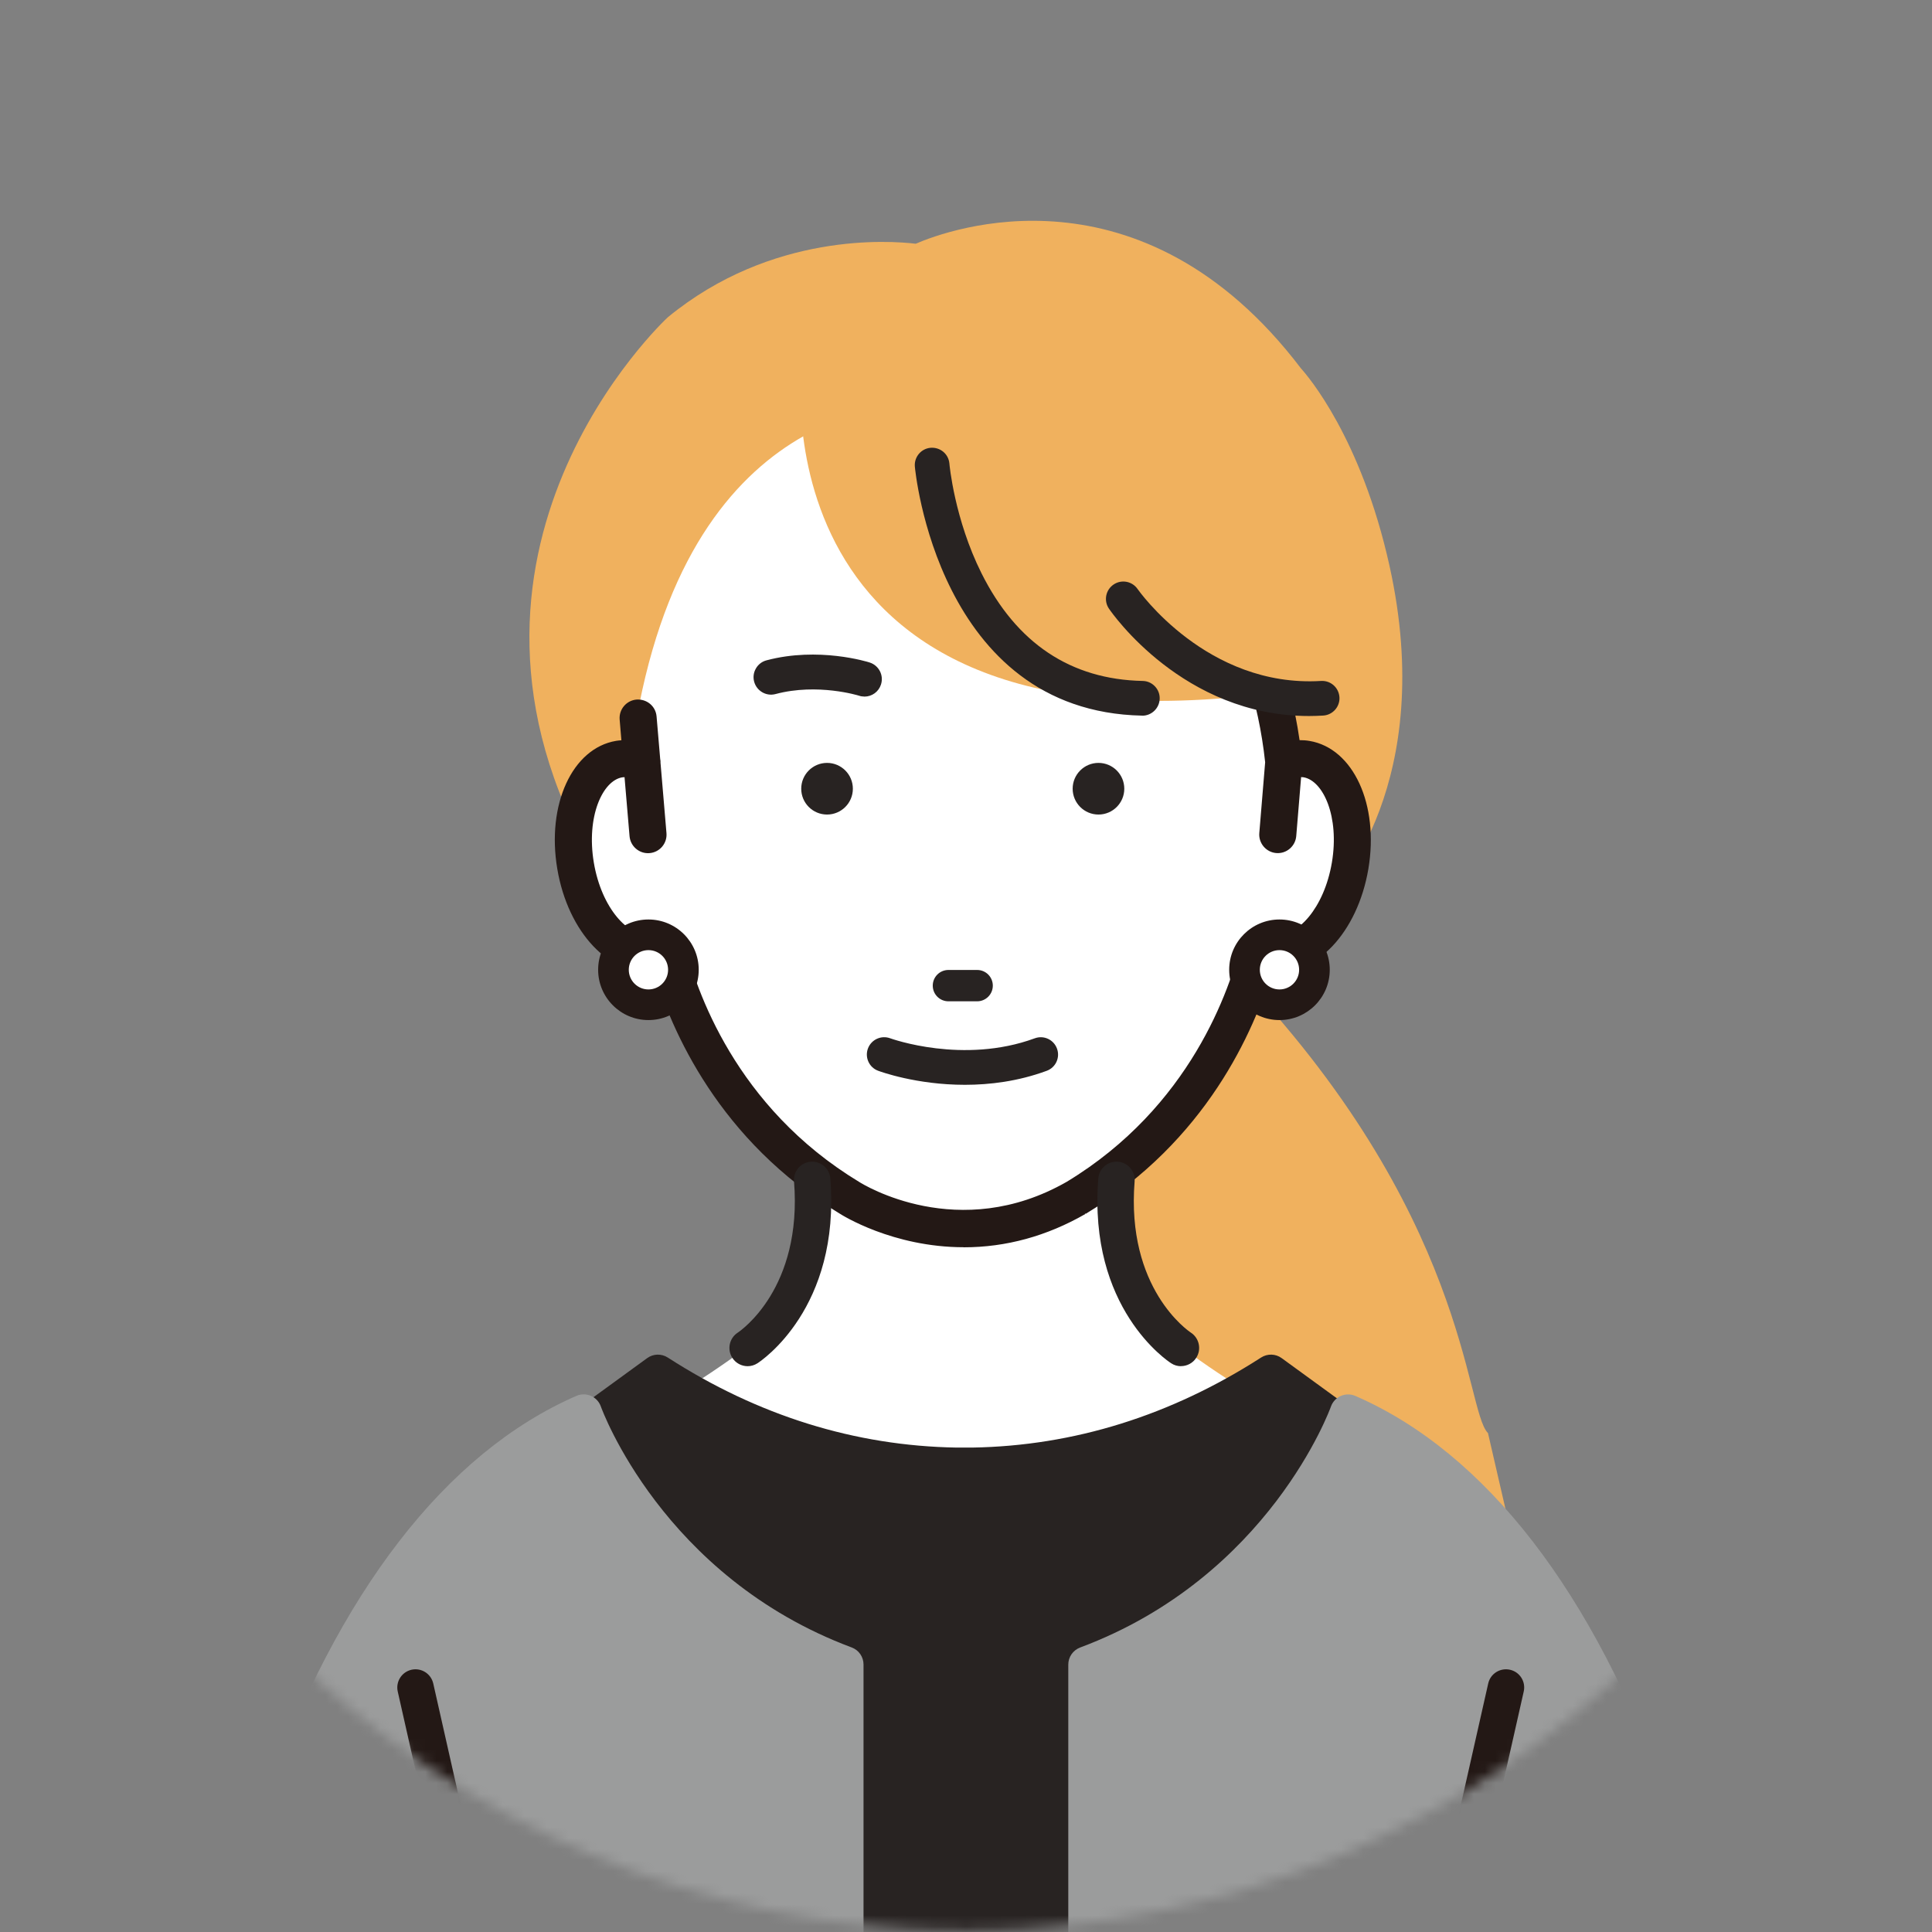
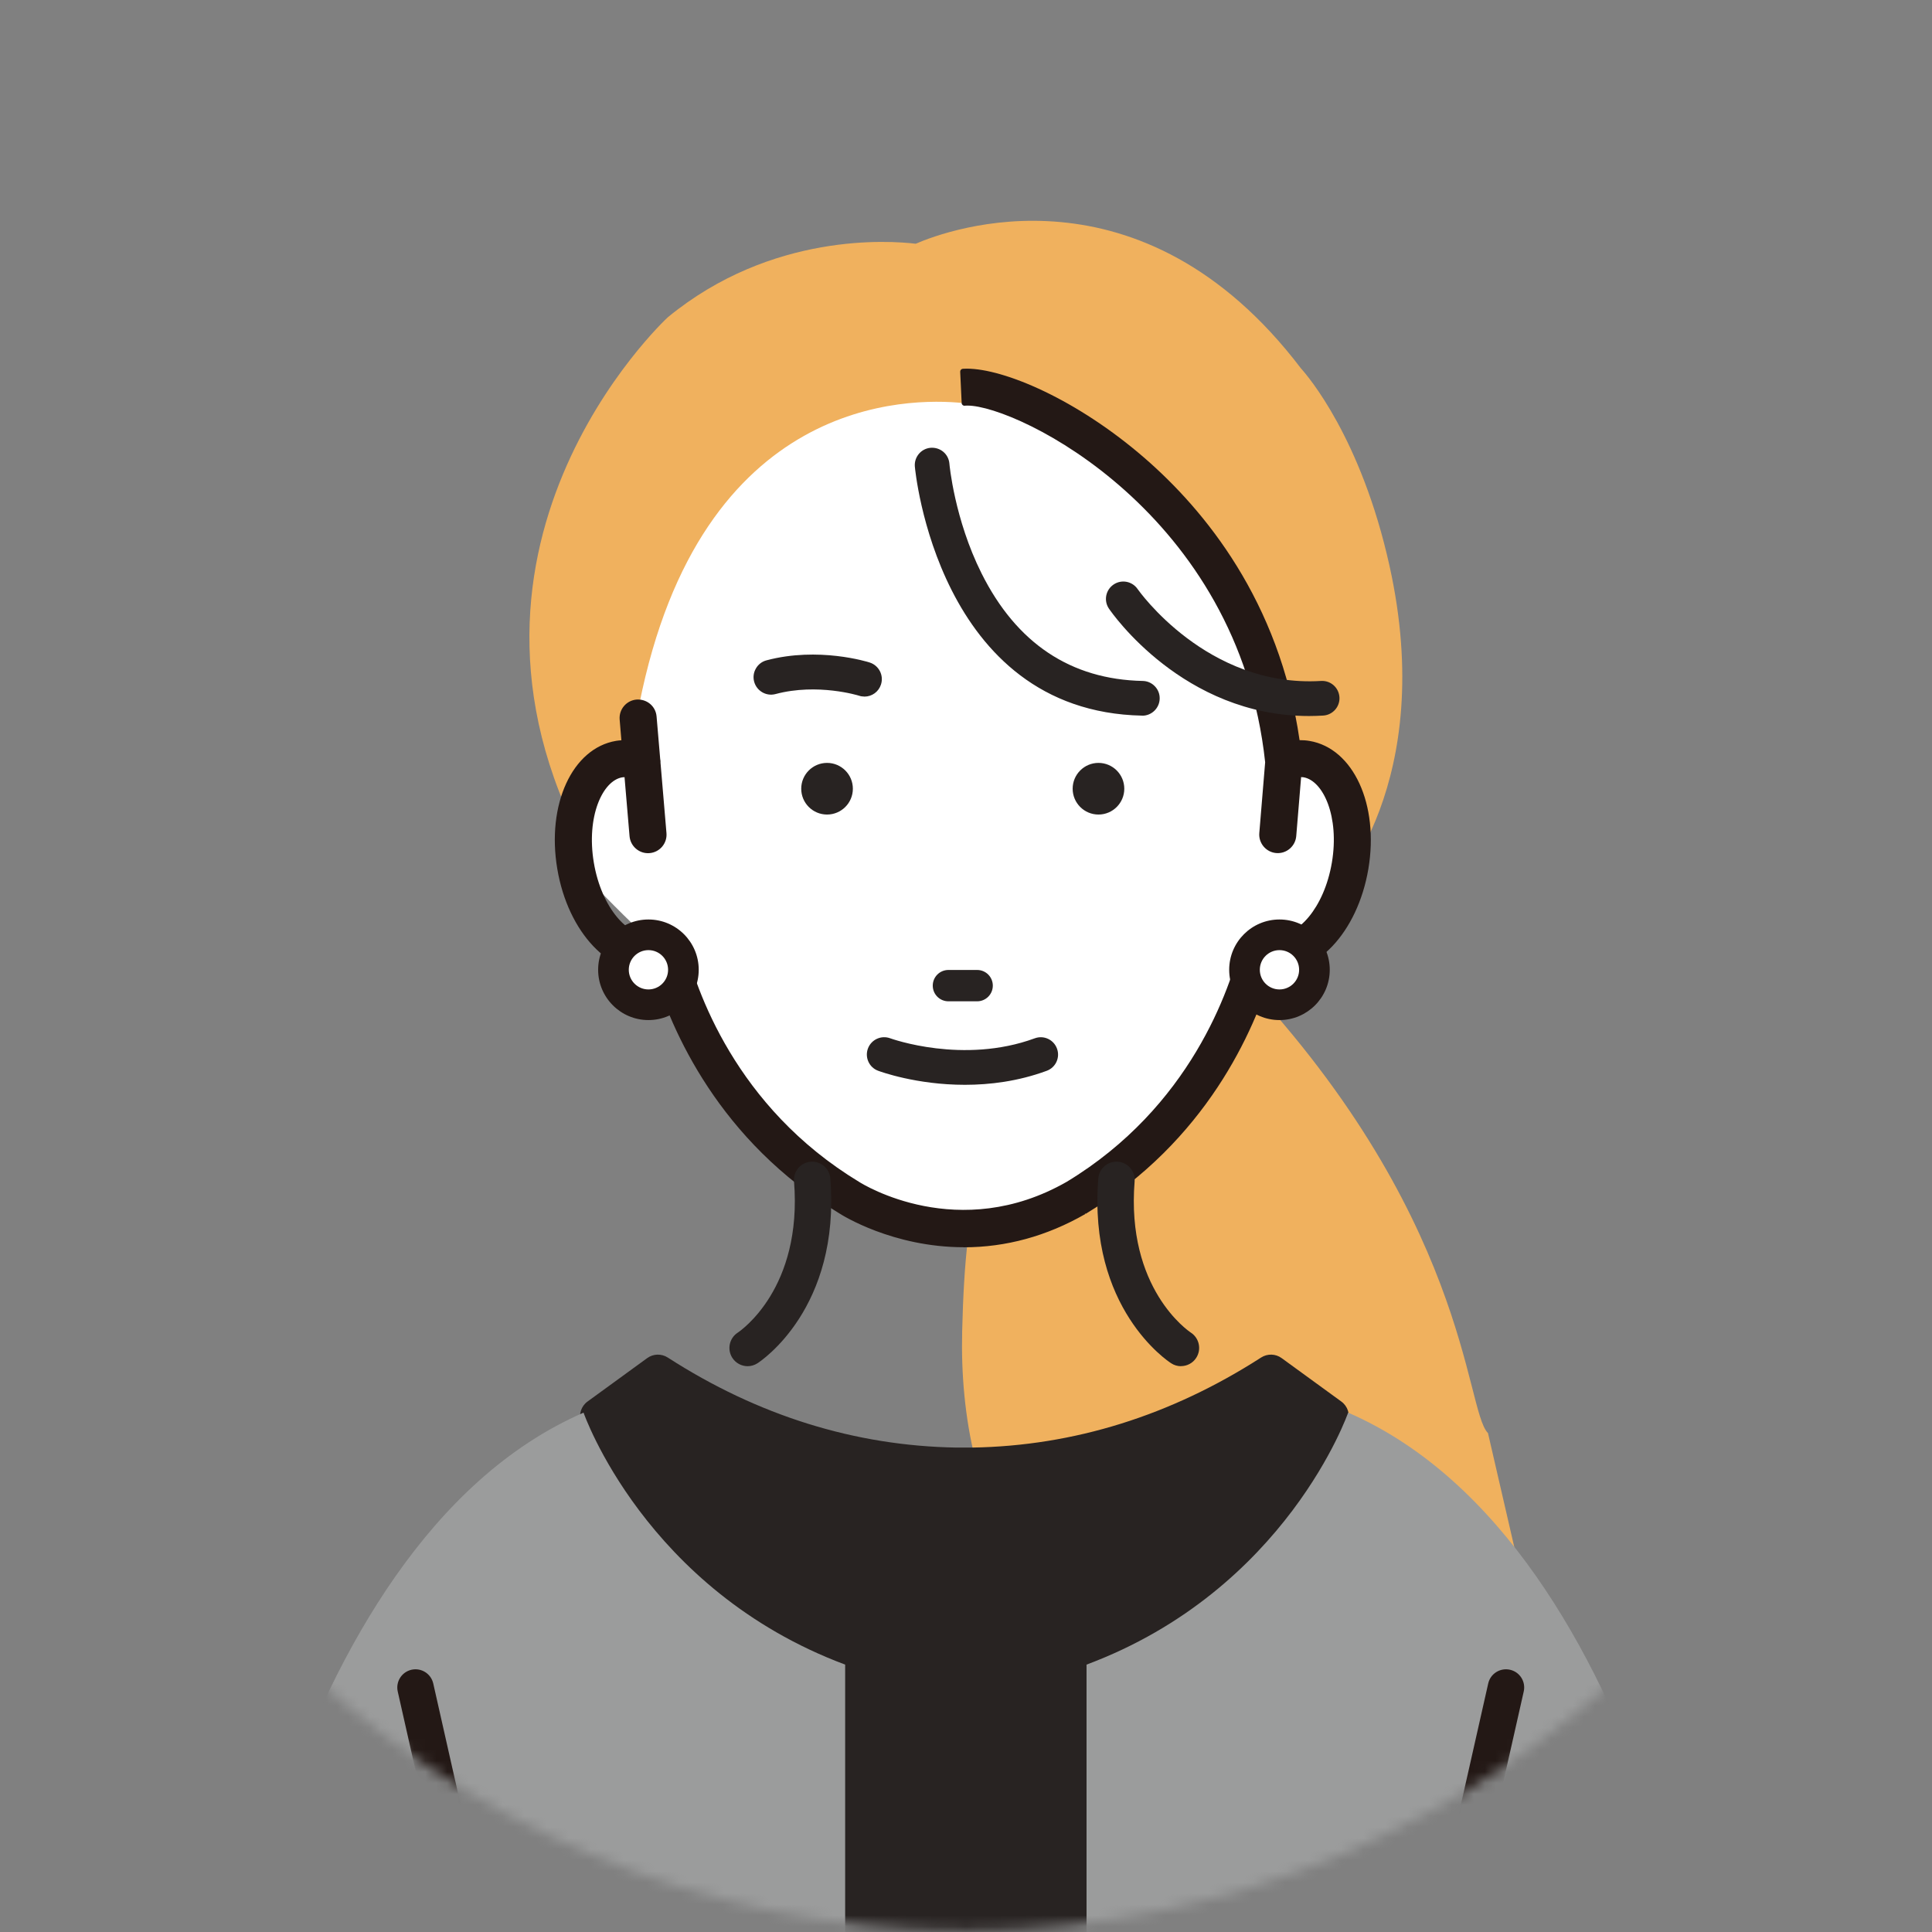
<svg xmlns="http://www.w3.org/2000/svg" width="175" height="175" viewBox="0 0 175 175" fill="none">
  <rect x="0" y="0" width="175" height="175" fill="#808080" stroke="none" />
  <mask id="mask0_6031_452" style="mask-type:alpha" maskUnits="userSpaceOnUse" x="0" y="0" width="175" height="175">
    <path d="M87.5 174.85C135.783 174.85 174.925 135.708 174.925 87.425C174.925 39.142 135.783 0 87.5 0C39.217 0 0.075 39.142 0.075 87.425C0.075 135.708 39.217 174.85 87.5 174.85Z" fill="white" />
  </mask>
  <g mask="url(#mask0_6031_452)">
    <path d="M134.778 129.806C132.672 127.718 133.079 109.874 111.594 87.587C114.515 85.87 117.47 83.741 120.431 81.111C120.455 81.088 120.478 81.07 120.501 81.047C120.903 80.646 130.223 70.918 125.859 51.243C123.294 39.677 118.453 34.045 117.842 33.37C103.391 14.364 85.903 20.798 82.947 22.078C80.62 21.799 69.904 21.008 60.496 28.734C60.264 28.943 37.609 50.033 53.754 78.185C53.818 78.296 53.899 78.4 53.986 78.487C54.324 78.819 62.323 86.638 74.535 90.955C78.881 92.491 84.088 93.666 89.824 93.666C92.273 93.666 94.816 93.451 97.433 92.956C88.829 101.09 87.462 108.193 87.153 120.568C86.962 128.294 88.509 136.287 92.977 142.588C97.445 148.894 130.932 147.335 138.594 146.335L134.778 129.795V129.806Z" fill="#F0B15E" />
-     <path d="M112.241 125.605C112.241 125.605 108.814 123.435 107.173 122.103C106.26 121.358 105.376 120.567 104.567 119.735C102.391 117.489 101.123 114.4 100.989 111.142L100.721 104.498L104.922 92.612H69.771L73.971 104.498L73.704 111.142C73.57 114.4 72.301 117.489 70.126 119.735C69.317 120.573 68.438 121.364 67.519 122.103C65.879 123.429 62.452 125.605 62.452 125.605C62.452 125.605 73.087 134.879 85.211 136.31L85.269 136.473C85.962 136.508 86.654 136.502 87.341 136.473C88.027 136.496 88.719 136.502 89.412 136.473L89.47 136.31C101.594 134.879 112.229 125.605 112.229 125.605H112.241Z" fill="white" />
    <path d="M87.725 98.04C83.361 98.04 80.615 97.086 80.447 97.022C79.556 96.708 79.097 95.731 79.411 94.841C79.725 93.956 80.703 93.491 81.587 93.805C81.697 93.84 87.067 95.644 94.601 93.759C95.509 93.532 96.44 94.084 96.672 94.998C96.899 95.911 96.347 96.836 95.433 97.069C92.536 97.79 89.924 98.035 87.725 98.035V98.04Z" fill="#231815" />
-     <path d="M118.337 68.76C117.645 68.643 116.947 68.754 116.272 69.033C113.764 44.779 92.029 36.023 87.212 36.506C82.395 36.023 63.458 35.807 57.902 63.826L58.152 69.033C57.477 68.754 56.779 68.643 56.081 68.76C53.085 69.266 51.322 73.594 52.131 78.423C52.945 83.252 56.034 86.76 59.031 86.254C59.502 86.172 59.944 85.986 60.345 85.73C61.392 90.099 65.145 101.362 76.949 108.501C76.949 108.501 86.607 114.732 97.469 108.501C109.273 101.362 113.026 90.099 114.073 85.73C114.48 85.986 114.916 86.172 115.388 86.254C118.384 86.754 121.467 83.252 122.287 78.423C123.102 73.594 121.333 69.266 118.337 68.76Z" fill="white" />
+     <path d="M118.337 68.76C117.645 68.643 116.947 68.754 116.272 69.033C113.764 44.779 92.029 36.023 87.212 36.506C82.395 36.023 63.458 35.807 57.902 63.826L58.152 69.033C57.477 68.754 56.779 68.643 56.081 68.76C53.085 69.266 51.322 73.594 52.131 78.423C59.502 86.172 59.944 85.986 60.345 85.73C61.392 90.099 65.145 101.362 76.949 108.501C76.949 108.501 86.607 114.732 97.469 108.501C109.273 101.362 113.026 90.099 114.073 85.73C114.48 85.986 114.916 86.172 115.388 86.254C118.384 86.754 121.467 83.252 122.287 78.423C123.102 73.594 121.333 69.266 118.337 68.76Z" fill="white" />
    <path d="M118.594 67.211C118.274 67.159 117.942 67.135 117.616 67.147C115.813 54.505 109.023 46.279 103.63 41.601C97.248 36.057 90.406 33.299 87.201 33.514C87.119 33.514 87.061 33.59 87.061 33.672L87.195 36.516C87.195 36.557 87.218 36.598 87.247 36.621C87.276 36.65 87.317 36.656 87.358 36.656C91.361 36.26 112.223 45.999 114.684 69.067L114.155 75.484C114.085 76.345 114.731 77.107 115.592 77.177C115.638 77.177 115.679 77.177 115.72 77.177C116.528 77.177 117.215 76.543 117.285 75.734L117.733 70.294C117.843 70.294 117.959 70.294 118.064 70.312C119.897 70.62 121.439 73.925 120.723 78.16C120.007 82.401 117.471 85.014 115.638 84.705C115.394 84.665 115.149 84.566 114.893 84.403C114.469 84.135 113.934 84.088 113.462 84.275C112.997 84.467 112.642 84.874 112.526 85.363C111.496 89.644 107.889 100.343 96.655 107.144C86.805 112.782 78.108 107.389 77.741 107.156C66.489 100.355 62.882 89.65 61.853 85.363C61.736 84.868 61.381 84.461 60.916 84.275C60.45 84.088 59.909 84.135 59.485 84.403C59.235 84.566 58.99 84.659 58.752 84.705C56.913 85.008 54.377 82.395 53.661 78.16C52.946 73.919 54.487 70.62 56.32 70.312C56.425 70.294 56.535 70.289 56.646 70.289L57.105 75.734C57.169 76.543 57.862 77.177 58.67 77.177C58.711 77.177 58.758 77.177 58.798 77.177C59.659 77.107 60.305 76.345 60.235 75.484L59.694 69.096C59.694 69.049 59.694 68.997 59.694 68.951L59.665 68.741L59.339 64.907C59.27 64.035 58.525 63.4 57.646 63.47C56.785 63.54 56.139 64.302 56.209 65.163L56.378 67.153C56.186 67.165 55.988 67.176 55.802 67.211C51.892 67.874 49.594 72.912 50.566 78.684C51.538 84.443 55.354 88.446 59.258 87.806C60.864 93.252 65.169 103.229 76.077 109.821C76.269 109.943 80.871 112.863 87.282 112.863C91.081 112.863 94.764 111.857 98.231 109.867C98.231 109.867 98.26 109.85 98.266 109.85C109.204 103.235 113.52 93.257 115.126 87.812C119.024 88.452 122.846 84.449 123.818 78.69C124.79 72.918 122.486 67.88 118.576 67.217L118.594 67.211Z" fill="#231815" />
    <path d="M87.3 112.974C80.853 112.974 76.228 110.042 76.036 109.914C65.134 103.323 60.811 93.351 59.2 87.929C55.267 88.493 51.45 84.473 50.479 78.702C49.495 72.872 51.834 67.776 55.802 67.107C55.947 67.084 56.099 67.066 56.285 67.054L56.128 65.175C56.052 64.256 56.739 63.441 57.664 63.366C58.6 63.308 59.397 63.971 59.473 64.902L59.799 68.736L59.828 68.933C59.828 68.992 59.828 69.038 59.828 69.085L60.369 75.467C60.445 76.392 59.758 77.201 58.833 77.276C57.902 77.352 57.099 76.648 57.024 75.74L56.57 70.394C56.494 70.394 56.425 70.405 56.361 70.411C54.58 70.714 53.091 73.96 53.789 78.137C54.493 82.309 56.966 84.886 58.757 84.595C58.984 84.554 59.211 84.461 59.456 84.31C59.909 84.025 60.491 83.972 60.986 84.17C61.486 84.374 61.858 84.81 61.986 85.334C63.01 89.604 66.606 100.274 77.822 107.058C78.189 107.29 86.84 112.648 96.626 107.046C107.825 100.268 111.42 89.604 112.444 85.334C112.572 84.81 112.944 84.374 113.445 84.17C113.945 83.967 114.515 84.019 114.975 84.304C115.219 84.455 115.446 84.549 115.679 84.589C117.459 84.88 119.932 82.309 120.641 78.132C121.345 73.954 119.85 70.708 118.07 70.405C118 70.394 117.93 70.388 117.855 70.388L117.413 75.734C117.337 76.642 116.54 77.346 115.603 77.27C114.684 77.195 113.992 76.38 114.067 75.461L114.597 69.044C112.188 46.494 92.163 36.738 87.637 36.738C87.55 36.738 87.463 36.738 87.387 36.749C87.311 36.761 87.247 36.732 87.195 36.691C87.142 36.645 87.108 36.581 87.108 36.511L86.974 33.672C86.968 33.532 87.073 33.416 87.212 33.404C87.329 33.398 87.451 33.393 87.573 33.393C90.93 33.393 97.545 36.162 103.712 41.52C109.093 46.198 115.888 54.418 117.715 67.043C118.012 67.043 118.314 67.06 118.617 67.113C122.585 67.782 124.929 72.878 123.946 78.707C122.969 84.479 119.152 88.505 115.225 87.934C113.608 93.357 109.279 103.334 98.342 109.949L98.254 109.873L98.307 109.966C94.822 111.968 91.122 112.98 87.305 112.98L87.3 112.974ZM59.275 87.702C59.322 87.702 59.362 87.731 59.38 87.777C60.962 93.147 65.25 103.142 76.153 109.734C76.345 109.856 80.918 112.759 87.305 112.759C91.081 112.759 94.746 111.753 98.202 109.774L98.289 109.85L98.237 109.757C109.169 103.148 113.462 93.147 115.05 87.777C115.068 87.725 115.114 87.684 115.173 87.702C119.024 88.324 122.782 84.362 123.742 78.667C124.702 72.954 122.439 67.968 118.588 67.316C118.274 67.264 117.954 67.246 117.634 67.252C117.575 67.246 117.535 67.217 117.523 67.159C115.72 54.546 108.942 46.337 103.578 41.677C97.452 36.354 90.895 33.602 87.585 33.602C87.463 33.602 87.34 33.602 87.23 33.614C87.207 33.614 87.189 33.637 87.189 33.654L87.323 36.499C87.323 36.499 87.329 36.523 87.335 36.528C87.346 36.54 87.358 36.534 87.375 36.54C87.451 36.534 87.538 36.528 87.631 36.528C92.186 36.528 112.386 46.337 114.812 69.044L114.283 75.478C114.219 76.281 114.818 76.991 115.621 77.061C115.661 77.061 115.702 77.061 115.743 77.061C116.499 77.061 117.139 76.468 117.203 75.717L117.651 70.277C117.651 70.225 117.698 70.178 117.756 70.178C117.884 70.178 118 70.178 118.105 70.202C119.99 70.522 121.578 73.873 120.857 78.178C120.275 81.634 118 85.206 115.65 84.81C115.388 84.764 115.132 84.665 114.87 84.496C114.475 84.246 113.974 84.199 113.538 84.38C113.102 84.554 112.776 84.938 112.665 85.392C111.635 89.686 108.017 100.419 96.748 107.238C86.852 112.91 78.09 107.482 77.724 107.25C66.437 100.425 62.818 89.691 61.788 85.392C61.678 84.933 61.352 84.554 60.916 84.374C60.485 84.199 59.973 84.246 59.584 84.496C59.322 84.665 59.066 84.764 58.81 84.81C56.925 85.124 54.324 82.477 53.597 78.178C52.87 73.873 54.464 70.522 56.343 70.202C56.448 70.184 56.558 70.178 56.686 70.178C56.739 70.178 56.785 70.219 56.791 70.277L57.251 75.723C57.315 76.514 58.013 77.137 58.833 77.061C59.636 76.997 60.241 76.287 60.171 75.478L59.63 69.091C59.63 69.027 59.63 68.986 59.63 68.939L59.601 68.742L59.275 64.902C59.205 64.087 58.513 63.505 57.693 63.564C56.89 63.628 56.291 64.338 56.355 65.146L56.523 67.136C56.523 67.136 56.518 67.194 56.5 67.217C56.483 67.24 56.454 67.252 56.425 67.252C56.203 67.264 56.023 67.281 55.86 67.31C52.009 67.962 49.752 72.948 50.711 78.661C51.671 84.356 55.441 88.324 59.281 87.696C59.287 87.696 59.293 87.696 59.298 87.696L59.275 87.702Z" fill="#231815" />
    <path d="M101.838 71.442C101.838 72.734 100.791 73.781 99.5 73.781C98.208 73.781 97.161 72.734 97.161 71.442C97.161 70.151 98.208 69.103 99.5 69.103C100.791 69.103 101.838 70.151 101.838 71.442Z" fill="#282322" />
    <path d="M77.252 71.442C77.252 72.734 76.205 73.781 74.914 73.781C73.622 73.781 72.575 72.734 72.575 71.442C72.575 70.151 73.622 69.103 74.914 69.103C76.205 69.103 77.252 70.151 77.252 71.442Z" fill="#282322" />
-     <path d="M95.741 28.733L72.604 33.306C72.604 33.306 68.153 70.139 117.675 62.424C117.675 62.424 114.19 29.525 95.736 28.733H95.741Z" fill="#F0B15E" />
    <path d="M103.478 64.676C103.478 64.676 103.461 64.676 103.449 64.676C85.065 64.309 83.029 42.469 83.011 42.248C82.947 41.468 83.529 40.782 84.309 40.712C85.1 40.654 85.781 41.23 85.845 42.009C85.845 42.062 86.299 47.065 88.765 51.999C91.959 58.392 96.916 61.697 103.502 61.831C104.287 61.848 104.91 62.494 104.898 63.279C104.881 64.053 104.246 64.676 103.478 64.676Z" fill="#282322" />
    <path d="M103.479 64.821H103.444C84.914 64.449 82.884 42.481 82.866 42.254C82.796 41.393 83.436 40.631 84.297 40.561C85.176 40.497 85.921 41.125 85.996 41.992C85.996 42.045 86.45 47.019 88.905 51.929C92.076 58.27 96.986 61.546 103.508 61.68C103.927 61.686 104.317 61.86 104.607 62.163C104.898 62.465 105.055 62.861 105.044 63.285C105.026 64.135 104.322 64.827 103.473 64.827L103.479 64.821ZM84.425 40.858C84.391 40.858 84.356 40.858 84.321 40.858C83.623 40.916 83.105 41.533 83.163 42.231C83.18 42.452 85.188 64.158 103.455 64.525L103.479 64.676V64.525C104.165 64.525 104.735 63.966 104.753 63.274C104.759 62.936 104.637 62.611 104.398 62.366C104.165 62.122 103.845 61.982 103.508 61.977C96.864 61.843 91.861 58.509 88.643 52.063C86.165 47.1 85.711 42.068 85.705 42.016C85.647 41.346 85.094 40.852 84.431 40.852L84.425 40.858Z" fill="#282322" />
    <path d="M78.294 62.931C78.154 62.931 78.009 62.908 77.863 62.861C77.805 62.844 74.035 61.692 70.207 62.704C69.445 62.902 68.671 62.454 68.467 61.692C68.264 60.935 68.718 60.156 69.48 59.952C74.146 58.713 78.544 60.086 78.73 60.144C79.481 60.383 79.894 61.185 79.655 61.93C79.463 62.535 78.904 62.919 78.299 62.919L78.294 62.931Z" fill="#282322" />
    <path d="M78.294 63.094C78.131 63.094 77.968 63.07 77.817 63.018C77.782 63.006 74.064 61.849 70.248 62.867C69.404 63.094 68.537 62.587 68.31 61.744C68.2 61.337 68.258 60.912 68.473 60.545C68.683 60.179 69.026 59.917 69.433 59.812C74.134 58.562 78.59 59.946 78.777 60.01C79.609 60.278 80.068 61.168 79.8 62C79.591 62.657 78.986 63.099 78.294 63.099V63.094ZM73.605 62.128C76.042 62.128 77.886 62.704 77.91 62.71C78.032 62.75 78.16 62.768 78.294 62.768C78.846 62.768 79.329 62.413 79.498 61.889C79.707 61.226 79.341 60.516 78.678 60.301C78.497 60.243 74.122 58.887 69.515 60.109C68.84 60.289 68.438 60.982 68.619 61.651C68.799 62.32 69.491 62.721 70.16 62.547C71.353 62.233 72.534 62.122 73.599 62.122L73.605 62.128Z" fill="#282322" />
    <path d="M118.57 64.71C107.26 64.71 100.849 55.454 100.569 55.047C100.127 54.395 100.296 53.511 100.948 53.069C101.593 52.627 102.484 52.795 102.92 53.447C102.984 53.534 109.209 62.47 119.663 61.83C120.455 61.784 121.124 62.377 121.17 63.163C121.217 63.948 120.623 64.623 119.838 64.669C119.408 64.693 118.983 64.71 118.564 64.71H118.57Z" fill="#282322" />
    <path d="M118.57 64.857C107.184 64.857 100.715 55.525 100.447 55.129C100.209 54.78 100.127 54.361 100.203 53.954C100.284 53.541 100.517 53.186 100.866 52.948C101.582 52.459 102.559 52.645 103.048 53.361C103.112 53.448 109.319 62.308 119.663 61.68C120.082 61.657 120.484 61.791 120.798 62.07C121.112 62.349 121.298 62.733 121.327 63.152C121.38 64.019 120.716 64.763 119.855 64.816C119.431 64.839 118.994 64.857 118.575 64.857H118.57ZM101.745 52.977C101.5 52.977 101.25 53.047 101.029 53.198C100.75 53.39 100.558 53.681 100.494 54.012C100.43 54.344 100.5 54.687 100.692 54.966C100.959 55.356 107.335 64.566 118.57 64.566C118.989 64.566 119.413 64.554 119.832 64.525C120.53 64.484 121.071 63.879 121.025 63.175C121.001 62.832 120.85 62.524 120.6 62.297C120.344 62.07 120.018 61.959 119.681 61.983C109.174 62.623 102.867 53.622 102.803 53.535C102.559 53.175 102.158 52.977 101.75 52.977H101.745Z" fill="#282322" />
    <path d="M88.509 87.859H85.909C85.123 87.859 84.489 88.493 84.489 89.279C84.489 90.064 85.123 90.698 85.909 90.698H88.509C89.294 90.698 89.929 90.064 89.929 89.279C89.929 88.493 89.294 87.859 88.509 87.859Z" fill="#282322" />
    <path d="M93.728 94.05C87.241 96.43 80.743 94.085 80.638 94.05C79.829 93.748 78.927 94.155 78.619 94.969C78.317 95.778 78.724 96.686 79.538 96.988C79.742 97.064 83.006 98.262 87.398 98.262C89.661 98.262 92.221 97.948 94.81 96.994C95.625 96.697 96.043 95.795 95.741 94.981C95.444 94.166 94.543 93.748 93.728 94.05Z" fill="#282322" />
    <path d="M61.9 87.842C61.9 89.594 60.48 91.013 58.729 91.013C56.978 91.013 55.558 89.594 55.558 87.842C55.558 86.091 56.978 84.672 58.729 84.672C60.48 84.672 61.9 86.091 61.9 87.842Z" fill="white" />
    <path d="M58.735 92.398C56.221 92.398 54.179 90.356 54.179 87.842C54.179 85.329 56.221 83.287 58.735 83.287C61.248 83.287 63.29 85.329 63.29 87.842C63.29 90.356 61.248 92.398 58.735 92.398ZM58.735 86.062C57.752 86.062 56.955 86.859 56.955 87.842C56.955 88.826 57.752 89.623 58.735 89.623C59.718 89.623 60.515 88.826 60.515 87.842C60.515 86.859 59.718 86.062 58.735 86.062Z" fill="#231815" />
    <path d="M115.894 91.013C117.645 91.013 119.065 89.594 119.065 87.842C119.065 86.091 117.645 84.672 115.894 84.672C114.143 84.672 112.723 86.091 112.723 87.842C112.723 89.594 114.143 91.013 115.894 91.013Z" fill="white" />
    <path d="M115.894 92.398C113.381 92.398 111.339 90.356 111.339 87.842C111.339 85.329 113.381 83.287 115.894 83.287C118.407 83.287 120.449 85.329 120.449 87.842C120.449 90.356 118.407 92.398 115.894 92.398ZM115.894 86.062C114.911 86.062 114.114 86.859 114.114 87.842C114.114 88.826 114.911 89.623 115.894 89.623C116.877 89.623 117.674 88.826 117.674 87.842C117.674 86.859 116.877 86.062 115.894 86.062Z" fill="#231815" />
    <path d="M67.722 123.75C67.18 123.75 66.645 123.482 66.331 122.988C65.842 122.226 66.063 121.207 66.82 120.713C67.082 120.538 72.701 116.699 71.922 107C71.852 106.093 72.527 105.296 73.435 105.226C74.348 105.162 75.139 105.831 75.209 106.739C76.151 118.508 68.914 123.29 68.606 123.488C68.332 123.663 68.024 123.75 67.716 123.75H67.722Z" fill="#282322" />
    <path d="M106.974 123.75C106.671 123.75 106.363 123.668 106.09 123.488C105.781 123.29 98.544 118.514 99.486 106.739C99.556 105.831 100.353 105.162 101.261 105.226C102.168 105.296 102.843 106.093 102.774 107C101.994 116.716 107.637 120.556 107.876 120.713C108.632 121.213 108.847 122.231 108.353 122.993C108.039 123.482 107.509 123.744 106.968 123.744L106.974 123.75Z" fill="#282322" />
    <path d="M115.114 124.349C105.602 130.475 96.299 132.634 88.096 132.773C87.846 132.773 87.601 132.773 87.351 132.773C87.101 132.773 86.857 132.773 86.606 132.773C78.403 132.639 69.101 130.481 59.589 124.349L54.184 128.282C54.184 128.282 58.605 142.041 77.281 149.907V221.652H97.428V149.907C116.103 142.047 120.524 128.282 120.524 128.282L115.119 124.349H115.114Z" fill="#282322" />
    <path d="M97.428 223.298H77.281C76.367 223.298 75.634 222.559 75.634 221.652V150.989C57.326 142.867 52.805 129.37 52.619 128.788C52.404 128.107 52.642 127.369 53.218 126.95L58.623 123.017C59.176 122.615 59.914 122.598 60.485 122.965C68.653 128.23 77.455 130.97 86.641 131.121C86.839 131.121 87.031 131.121 87.223 131.121H87.357H87.491C87.683 131.121 87.875 131.121 88.073 131.121C97.259 130.97 106.055 128.224 114.229 122.965C114.8 122.598 115.544 122.615 116.091 123.017L121.496 126.95C122.072 127.369 122.316 128.107 122.095 128.788C121.909 129.37 117.383 142.867 99.08 150.989V221.652C99.08 222.565 98.341 223.298 97.433 223.298H97.428ZM78.927 220H95.775V149.901C95.775 149.238 96.171 148.639 96.782 148.383C106.021 144.49 111.553 139.097 114.567 135.263C116.714 132.529 117.93 130.167 118.511 128.864L115.05 126.345C106.626 131.552 97.573 134.269 88.125 134.426C87.91 134.426 87.7 134.426 87.485 134.426H87.212C87.002 134.426 86.787 134.426 86.578 134.426C77.129 134.269 68.077 131.552 59.653 126.345L56.191 128.864C56.773 130.167 57.983 132.529 60.136 135.263C63.149 139.103 68.682 144.496 77.921 148.383C78.531 148.639 78.927 149.238 78.927 149.901V220Z" fill="#282322" />
    <path d="M76.559 226.074H18.463C18.463 226.074 17.48 203.466 18.952 190.202C18.952 190.202 25.014 140.076 52.858 127.957C52.858 127.957 58.425 144.008 76.554 150.78V226.074H76.559Z" fill="#9B9C9C" />
-     <path d="M76.56 227.72H18.469C17.585 227.72 16.857 227.022 16.823 226.144C16.782 225.213 15.851 203.256 17.323 190.015C17.387 189.48 18.917 177.123 23.92 163.067C30.616 144.247 40.396 131.581 52.212 126.438C52.631 126.252 53.114 126.258 53.533 126.438C53.952 126.624 54.278 126.973 54.429 127.41C54.481 127.561 60.002 142.827 77.147 149.227C77.793 149.465 78.218 150.082 78.218 150.774V226.068C78.218 226.981 77.479 227.715 76.571 227.715L76.56 227.72Z" fill="#9B9C9C" />
    <path d="M98.412 226.074H156.508C156.508 226.074 157.492 203.466 156.02 190.201C156.02 190.201 149.958 140.075 122.114 127.957C122.114 127.957 116.546 144.008 98.418 150.78V226.074H98.412Z" fill="#9B9C9C" />
-     <path d="M156.508 227.72H98.412C97.498 227.72 96.765 226.982 96.765 226.074V150.78C96.765 150.093 97.19 149.477 97.836 149.232C114.975 142.833 120.502 127.561 120.554 127.41C120.706 126.979 121.031 126.624 121.45 126.444C121.869 126.264 122.346 126.258 122.771 126.444C134.587 131.587 144.367 144.252 151.063 163.073C156.06 177.129 157.596 189.486 157.66 190.004C159.132 203.262 158.201 225.219 158.161 226.144C158.12 227.028 157.399 227.72 156.514 227.72H156.508Z" fill="#9B9C9C" />
    <path d="M41.071 213.472C40.158 213.472 39.425 212.734 39.425 211.826V168.274L36.027 153.217C35.829 152.327 36.382 151.449 37.272 151.245C38.162 151.047 39.041 151.6 39.244 152.49L42.683 167.727C42.712 167.849 42.724 167.966 42.724 168.088V211.826C42.724 212.739 41.985 213.472 41.077 213.472H41.071Z" fill="#231815" />
    <path d="M132.969 213.472C132.056 213.472 131.323 212.734 131.323 211.826V168.088C131.323 167.966 131.335 167.843 131.364 167.727L134.802 152.49C135 151.6 135.884 151.047 136.774 151.245C137.664 151.443 138.223 152.327 138.019 153.217L134.622 168.274V211.826C134.622 212.739 133.883 213.472 132.975 213.472H132.969Z" fill="#231815" />
  </g>
</svg>